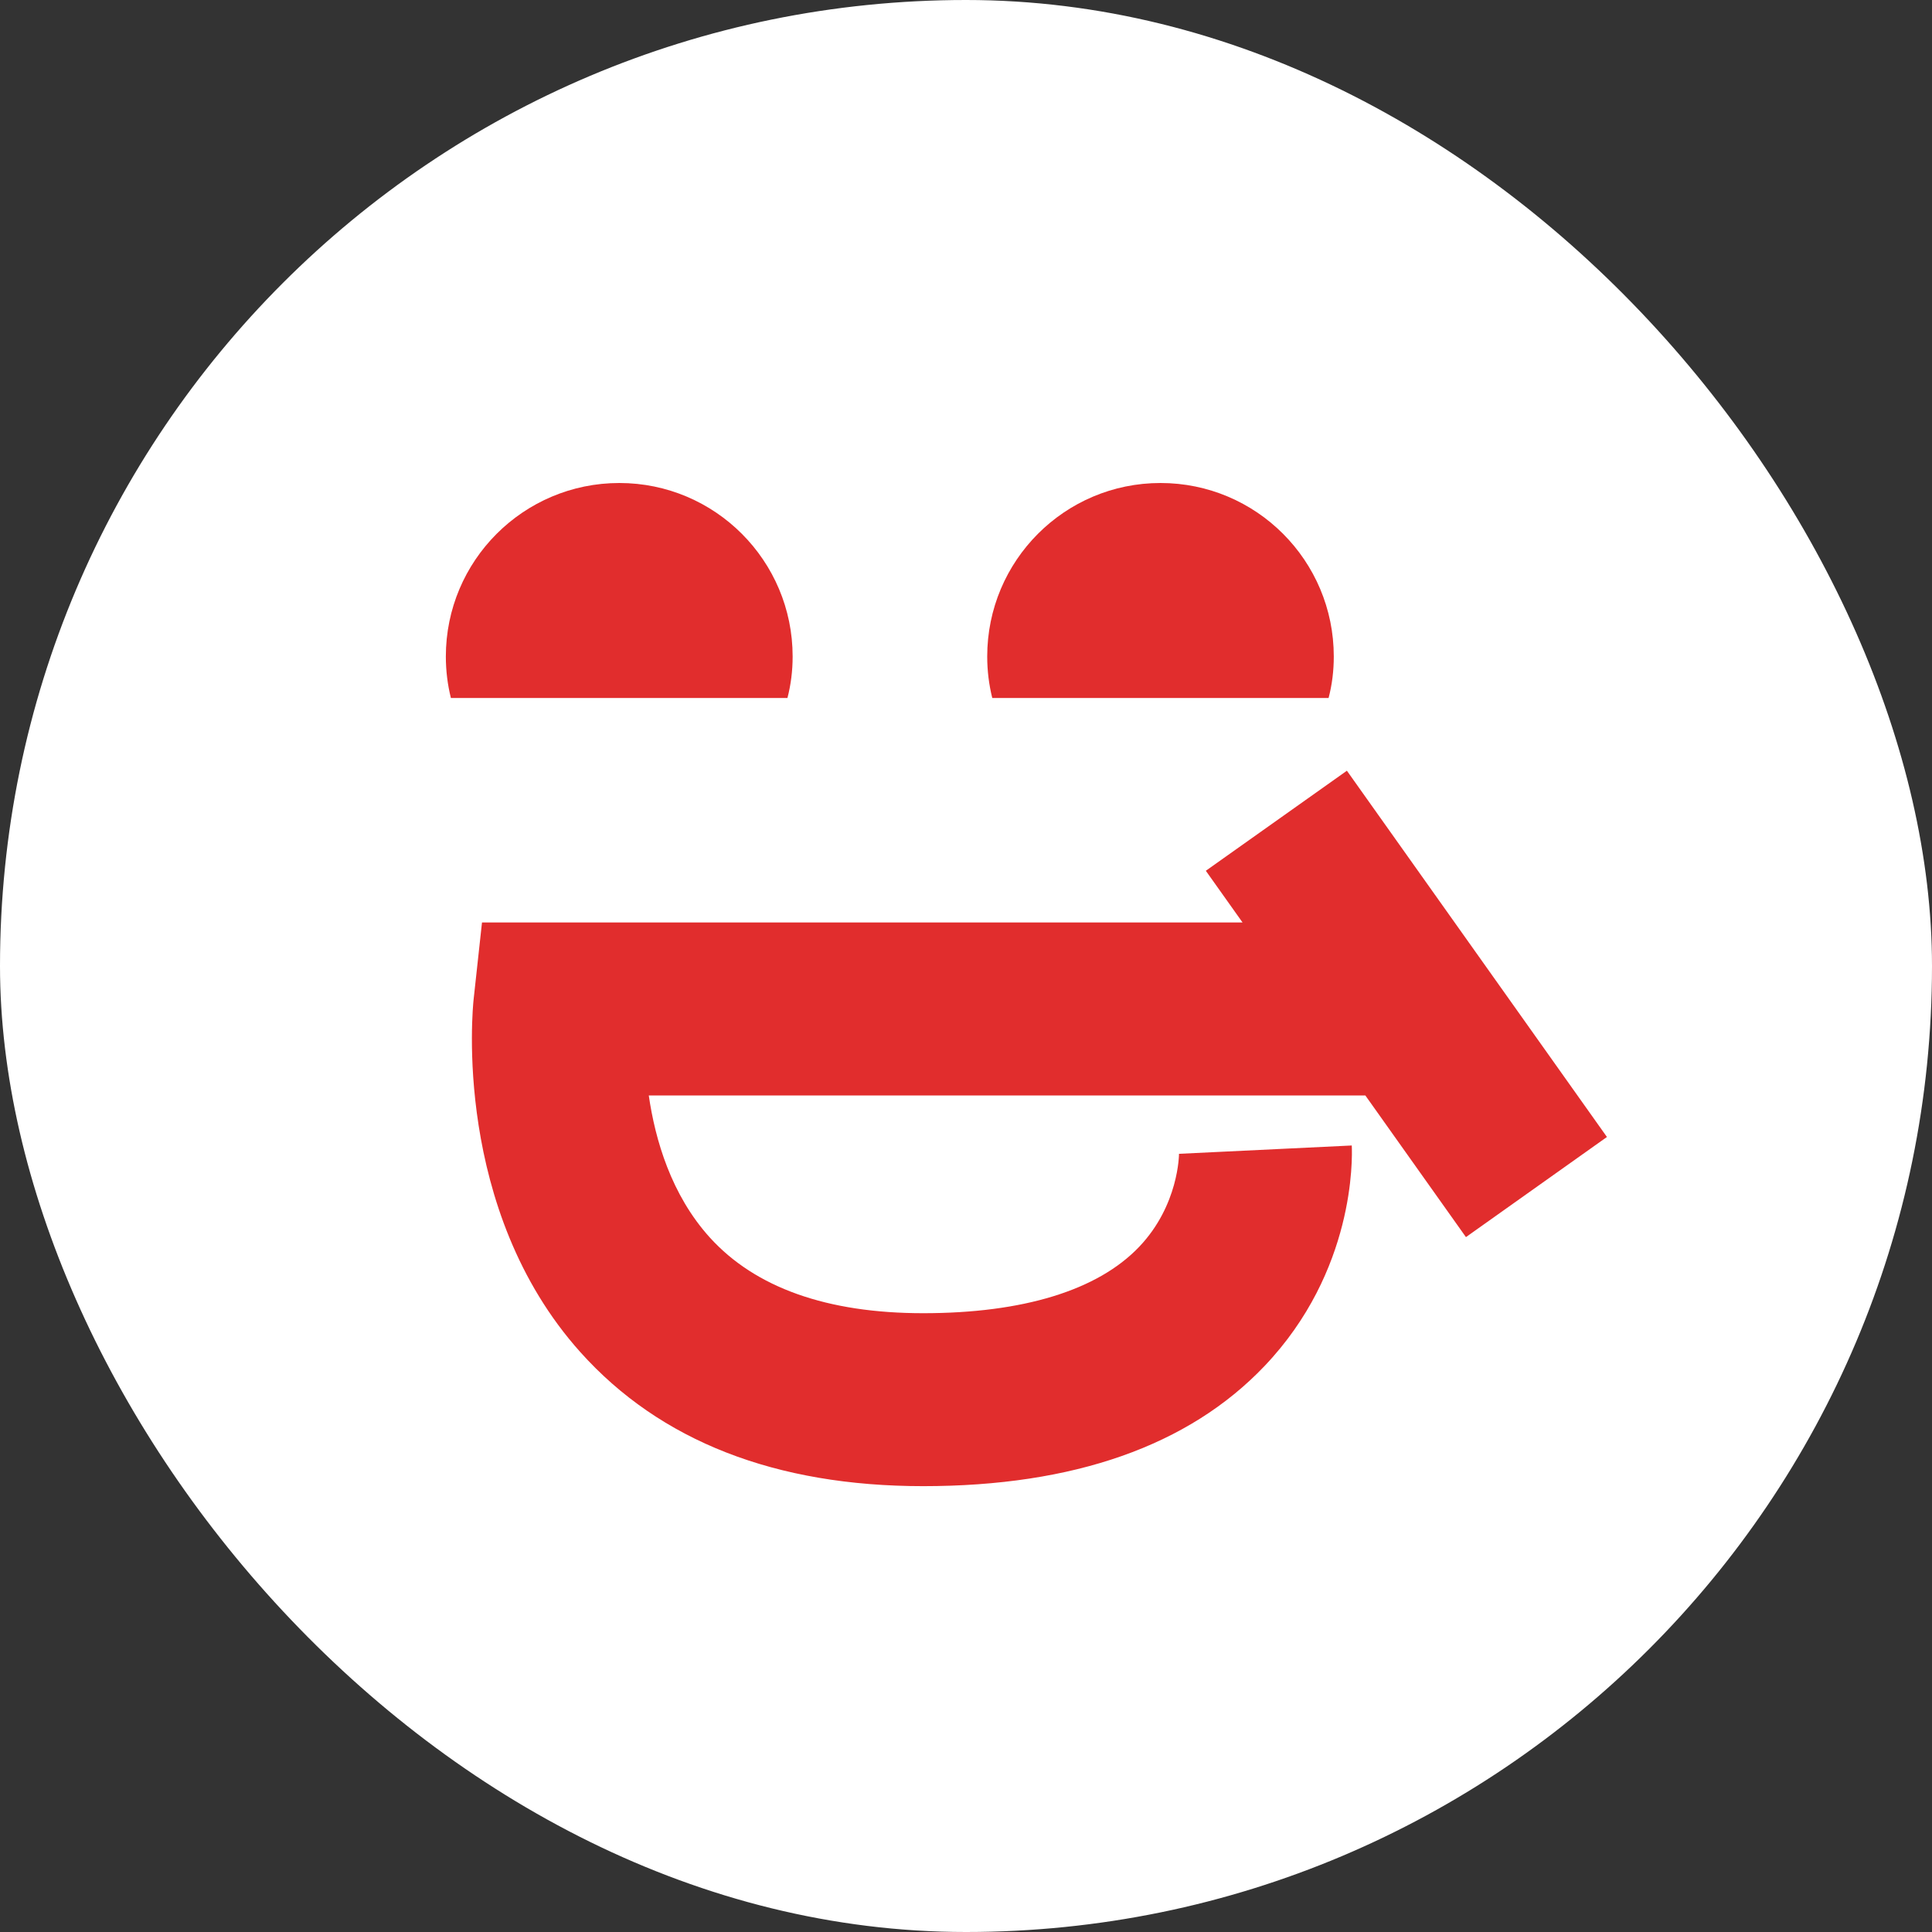
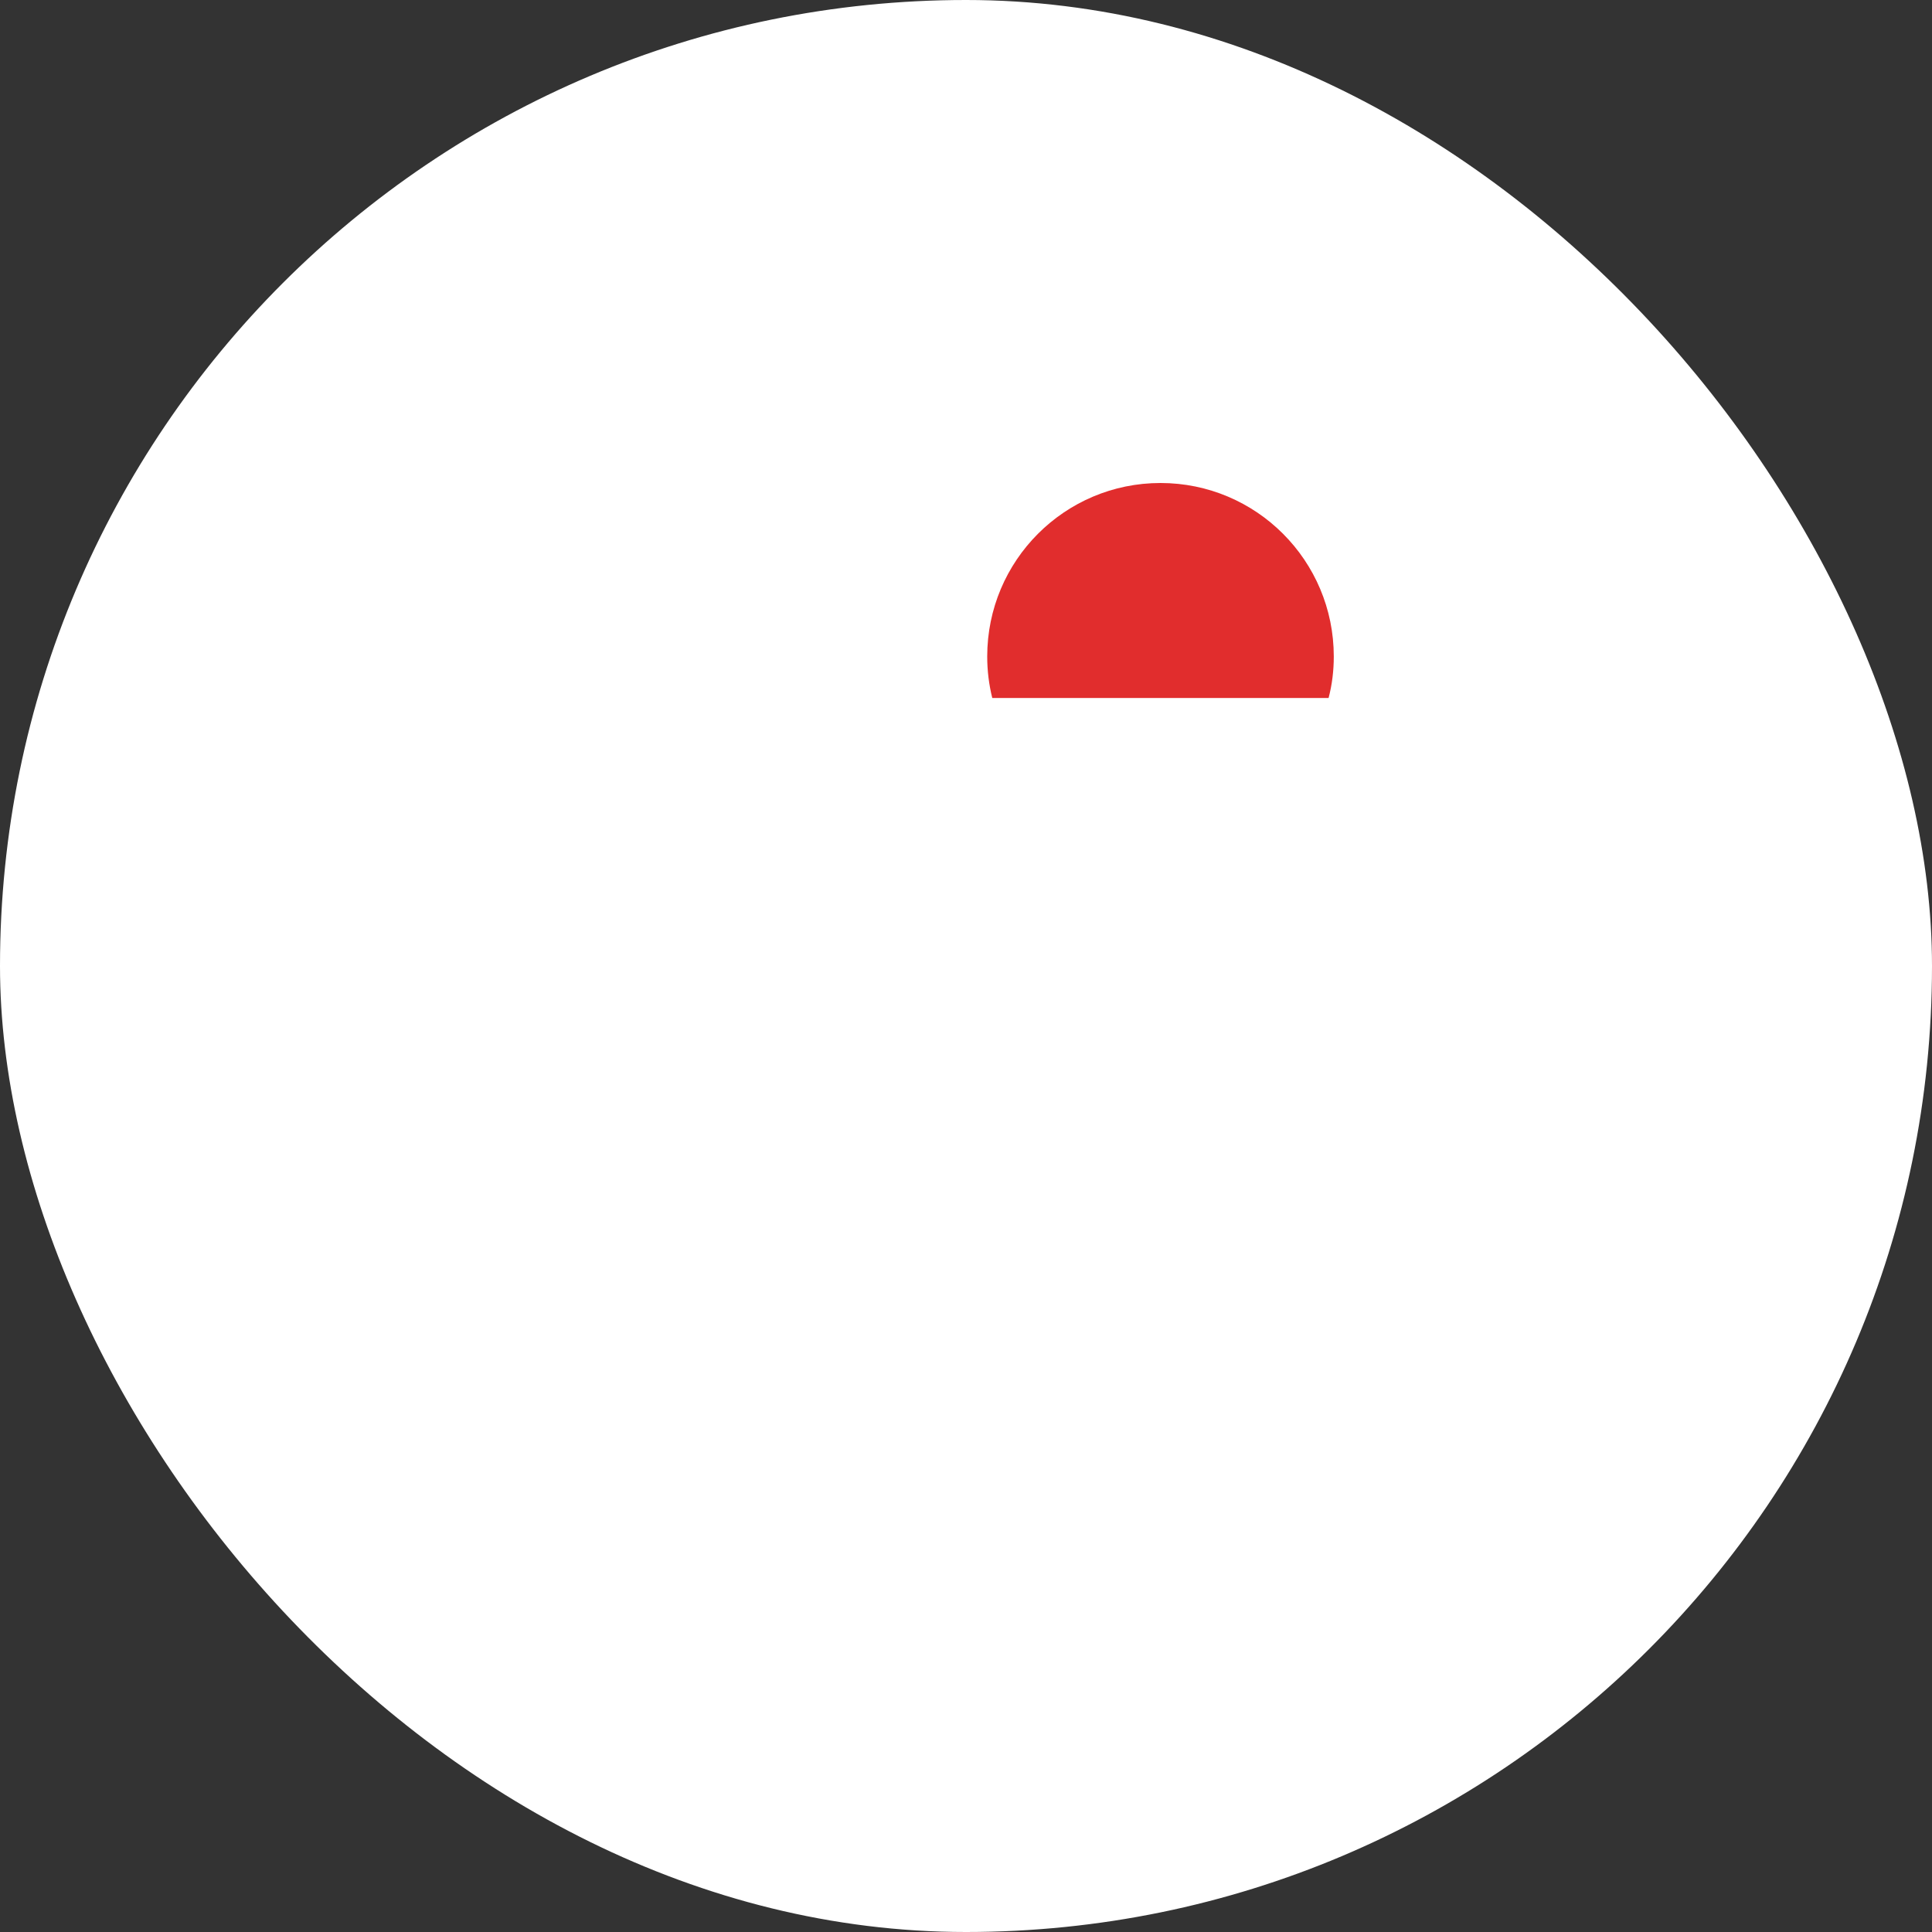
<svg xmlns="http://www.w3.org/2000/svg" width="52" height="52" viewBox="0 0 52 52" fill="none">
  <rect x="0" y="0" width="52" height="52" fill="#333333" stroke="none" />
  <rect width="52" height="52" rx="26" fill="white" />
  <path d="M35.759 18.787C35.853 18.428 35.899 18.056 35.899 17.67C35.899 15.091 33.814 13 31.235 13C28.657 13 26.571 15.09 26.571 17.67C26.571 18.056 26.618 18.428 26.707 18.787H35.759Z" fill="#E12D2D" />
-   <path d="M21.194 18.787C21.287 18.428 21.334 18.056 21.334 17.67C21.334 15.091 19.244 13 16.67 13C14.091 13 12 15.09 12 17.67C12 18.056 12.047 18.428 12.136 18.787H21.194Z" fill="#E12D2D" />
-   <path d="M33.443 24.828H12.973L12.747 26.903C12.723 27.132 12.174 32.55 15.622 36.395C17.767 38.787 20.871 40 24.849 40C28.899 40 31.99 38.913 34.032 36.77C36.472 34.209 36.399 31.169 36.383 30.831L31.733 31.055C31.733 31.069 31.73 32.437 30.661 33.558C29.547 34.728 27.537 35.345 24.848 35.345C22.262 35.345 20.331 34.659 19.106 33.309C18.066 32.161 17.635 30.678 17.462 29.485H36.749L39.456 33.297L43.251 30.602L36.252 20.744L32.455 23.437L33.443 24.828Z" fill="#E12D2D" />
</svg>